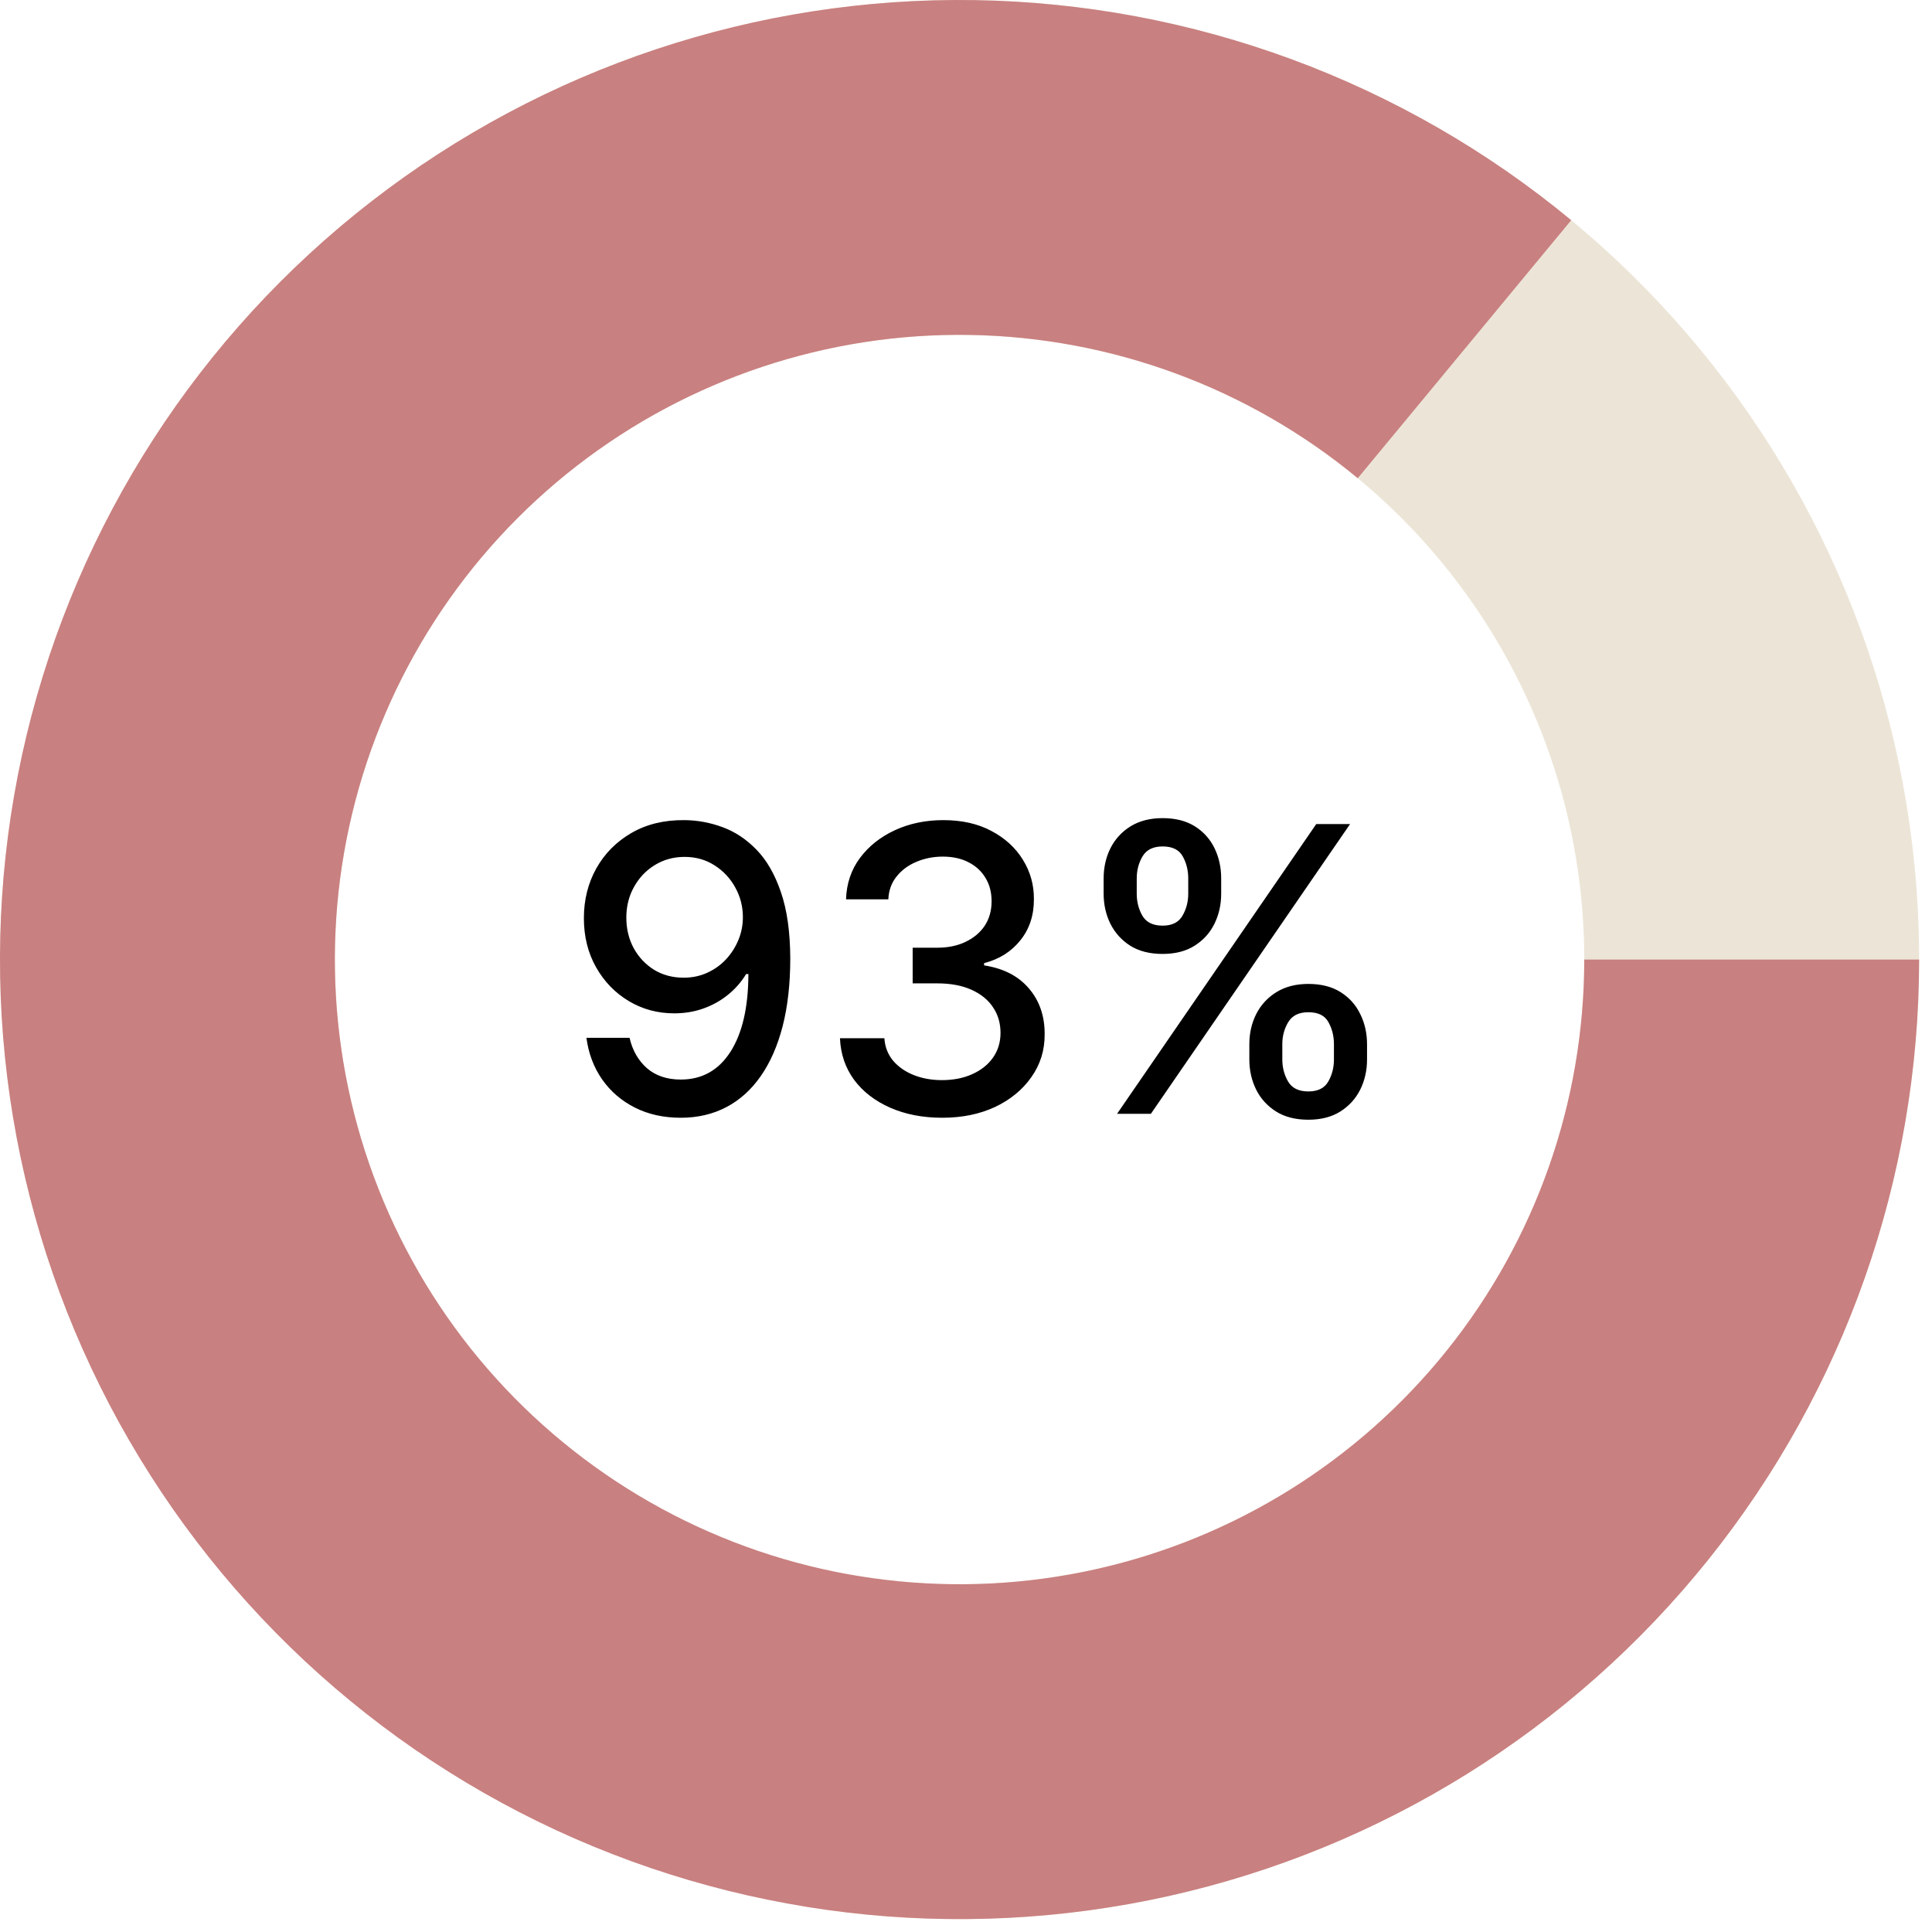
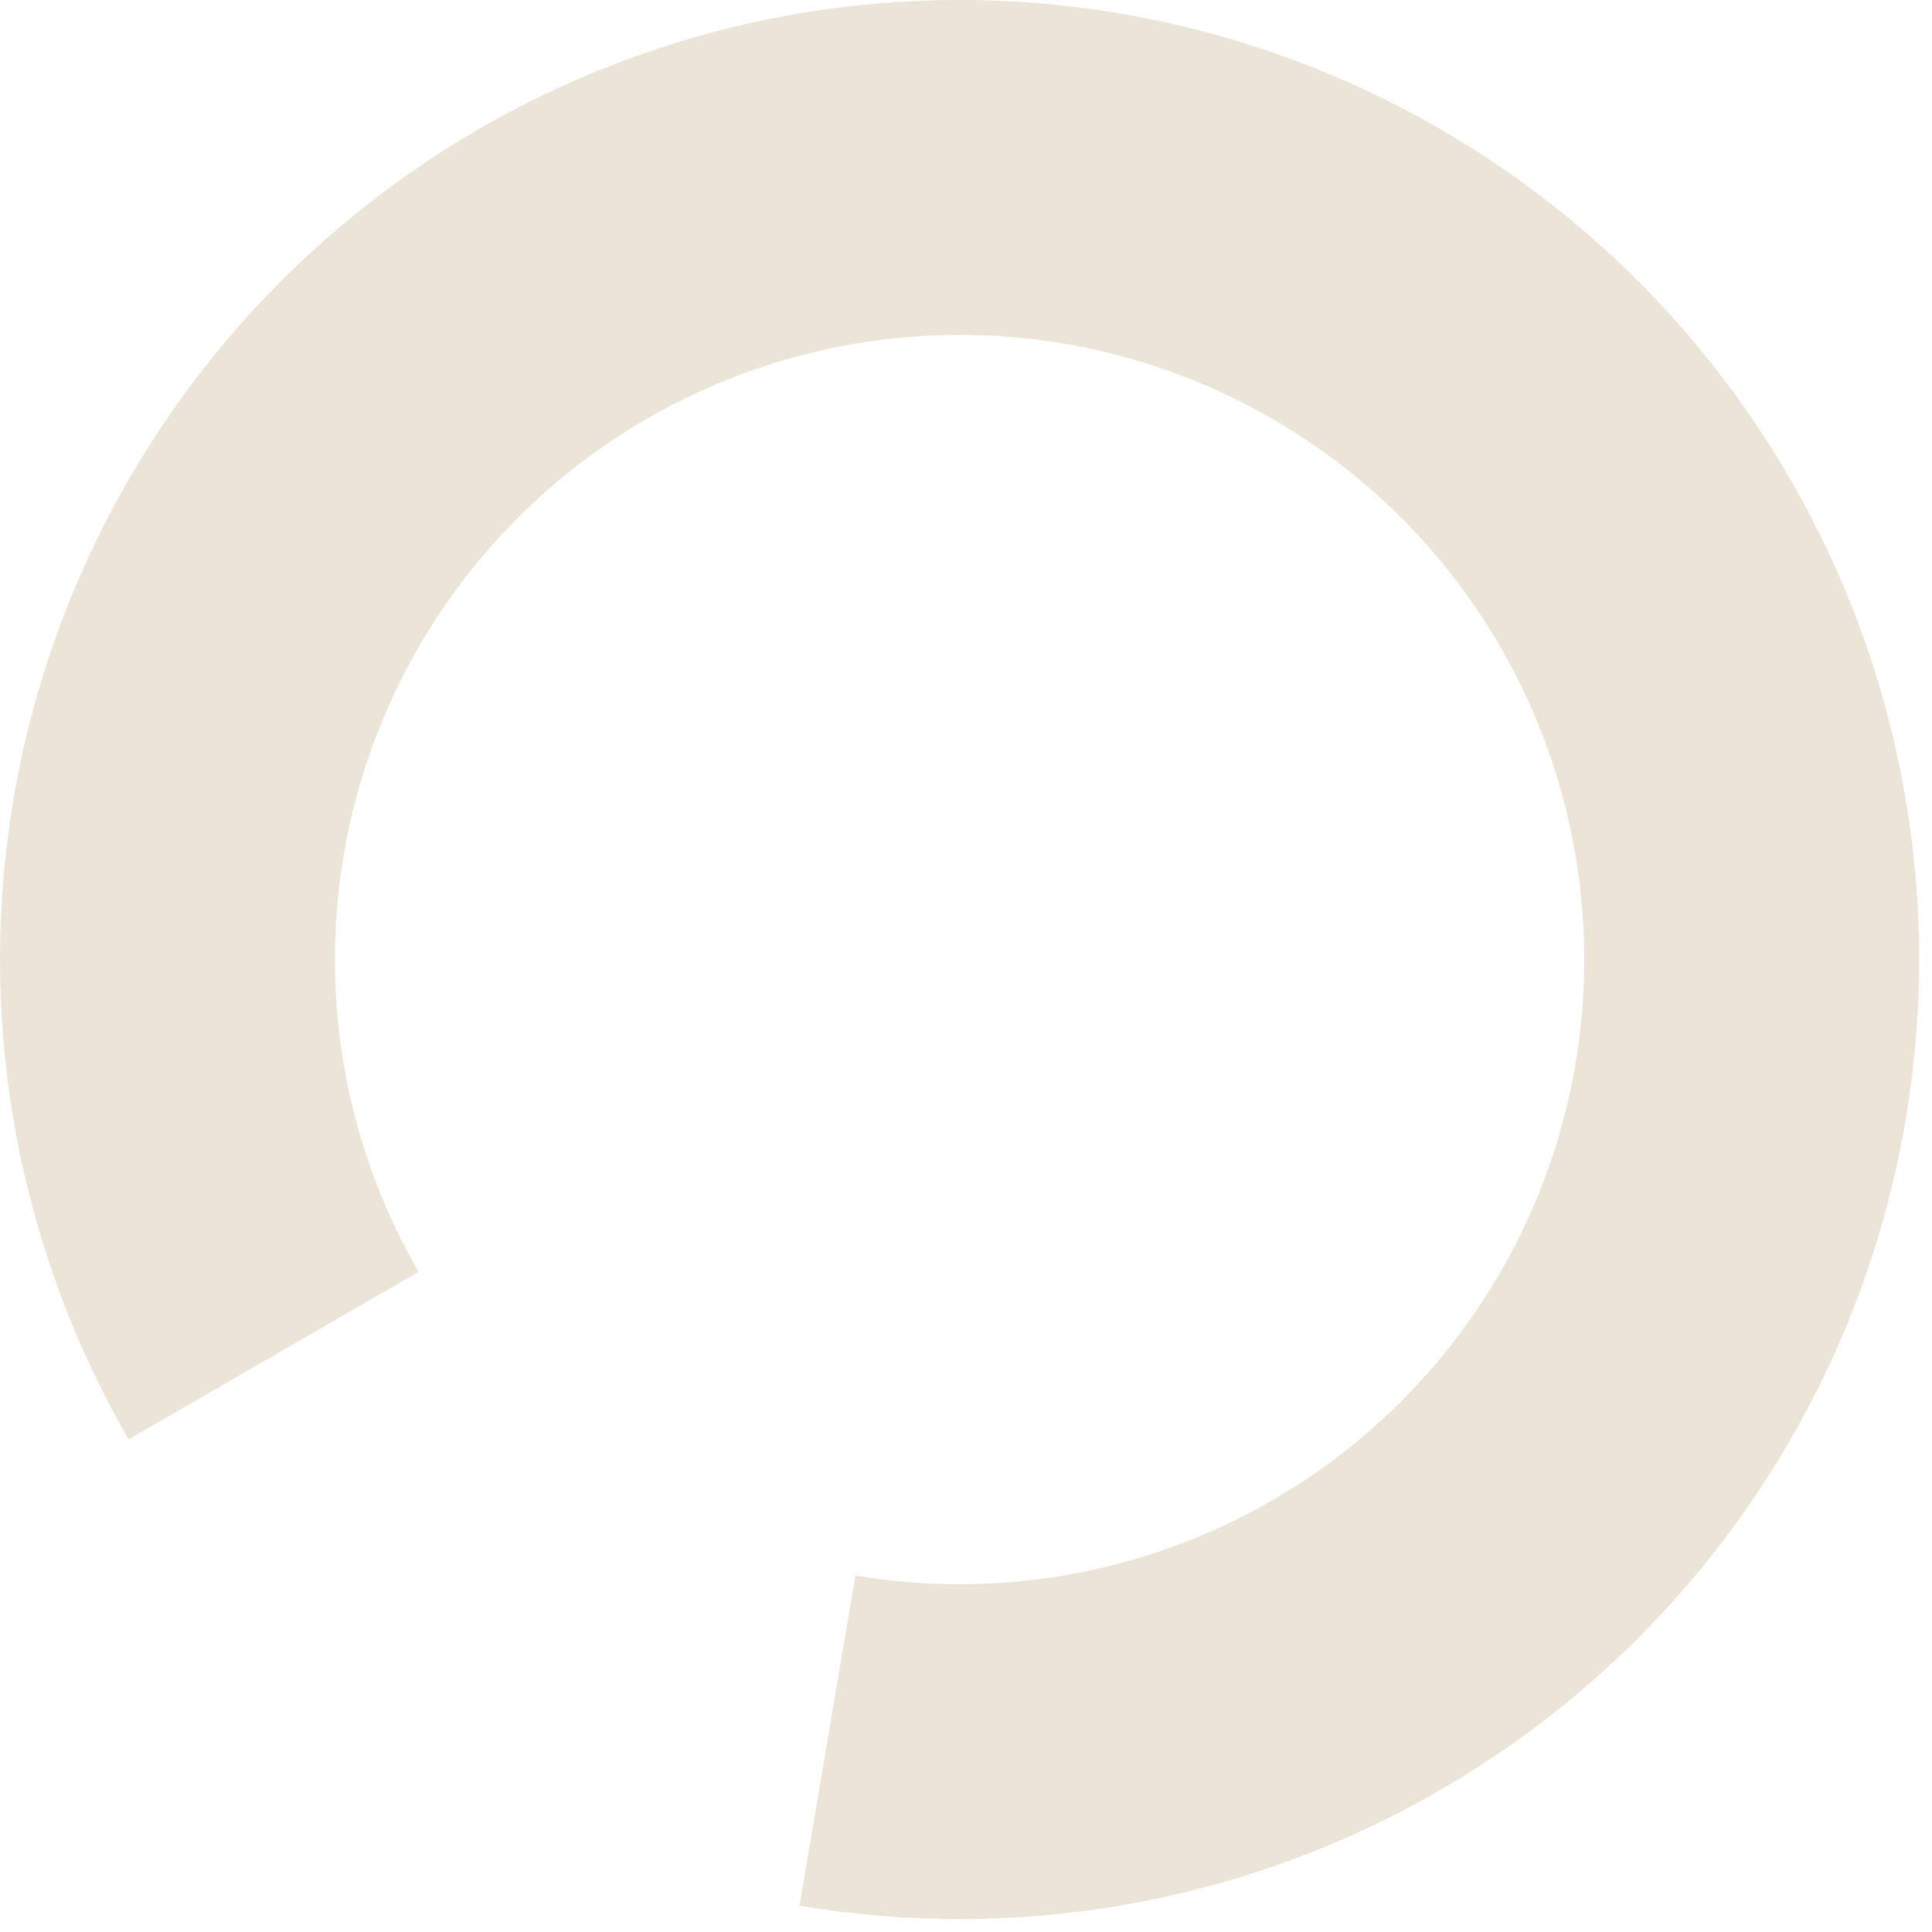
<svg xmlns="http://www.w3.org/2000/svg" width="97" height="97" viewBox="0 0 97 97" fill="none">
  <path d="M6.456 72.265C0.98 62.781 -1.101 51.714 0.555 40.889C2.212 30.064 7.507 20.126 15.568 12.714C23.629 5.301 33.975 0.856 44.901 0.111C55.827 -0.634 66.68 2.366 75.673 8.616C84.665 14.866 91.26 23.993 94.371 34.493C97.481 44.994 96.921 56.24 92.783 66.379C88.645 76.519 81.177 84.946 71.608 90.272C62.039 95.598 50.941 97.505 40.143 95.678L42.947 79.101C49.977 80.29 57.202 79.049 63.431 75.582C69.661 72.114 74.523 66.628 77.217 60.027C79.911 53.426 80.275 46.104 78.25 39.269C76.225 32.433 71.932 26.491 66.078 22.422C60.223 18.353 53.157 16.4 46.044 16.885C38.931 17.37 32.196 20.264 26.948 25.089C21.7 29.915 18.253 36.385 17.174 43.432C16.096 50.48 17.451 57.684 21.015 63.858L6.456 72.265Z" fill="#ece5d7" />
-   <path d="M96.353 48.177C96.353 59.128 92.622 69.752 85.775 78.299C78.928 86.845 69.374 92.804 58.686 95.193C47.999 97.582 36.816 96.258 26.982 91.441C17.147 86.623 9.248 78.598 4.585 68.689C-0.078 58.78 -1.225 47.579 1.331 36.93C3.888 26.282 9.996 16.822 18.649 10.11C27.302 3.398 37.984 -0.166 48.933 0.006C59.883 0.178 70.448 4.075 78.886 11.056L68.169 24.01C62.676 19.466 55.798 16.928 48.669 16.816C41.541 16.704 34.587 19.024 28.953 23.394C23.32 27.764 19.343 33.922 17.679 40.855C16.015 47.787 16.762 55.08 19.797 61.531C22.833 67.982 27.976 73.206 34.378 76.343C40.781 79.479 48.061 80.341 55.019 78.785C61.976 77.23 68.197 73.351 72.654 67.787C77.112 62.223 79.541 55.306 79.541 48.177H96.353Z" fill="#c98080" />
-   <path d="M34.365 41.176C35.013 41.18 35.653 41.299 36.282 41.531C36.912 41.763 37.48 42.142 37.987 42.667C38.498 43.193 38.905 43.903 39.209 44.798C39.516 45.688 39.672 46.796 39.677 48.122C39.677 49.395 39.549 50.529 39.294 51.524C39.038 52.513 38.671 53.349 38.193 54.031C37.719 54.712 37.144 55.231 36.467 55.586C35.79 55.941 35.028 56.119 34.18 56.119C33.314 56.119 32.544 55.948 31.872 55.607C31.2 55.267 30.653 54.795 30.231 54.194C29.81 53.588 29.547 52.892 29.443 52.106H31.609C31.751 52.731 32.04 53.238 32.475 53.626C32.916 54.009 33.484 54.201 34.18 54.201C35.245 54.201 36.076 53.737 36.673 52.809C37.27 51.876 37.57 50.574 37.575 48.903H37.461C37.215 49.31 36.907 49.66 36.538 49.954C36.173 50.248 35.764 50.475 35.309 50.636C34.855 50.797 34.369 50.877 33.853 50.877C33.015 50.877 32.253 50.671 31.566 50.259C30.88 49.847 30.333 49.282 29.926 48.562C29.519 47.842 29.315 47.021 29.315 46.097C29.315 45.179 29.523 44.346 29.94 43.597C30.361 42.849 30.948 42.258 31.701 41.822C32.459 41.382 33.347 41.166 34.365 41.176ZM34.372 43.022C33.818 43.022 33.318 43.16 32.873 43.434C32.433 43.704 32.085 44.071 31.829 44.535C31.573 44.994 31.446 45.506 31.446 46.069C31.446 46.633 31.569 47.144 31.815 47.603C32.066 48.058 32.407 48.42 32.838 48.69C33.273 48.955 33.77 49.087 34.329 49.087C34.746 49.087 35.134 49.007 35.494 48.846C35.854 48.685 36.169 48.462 36.439 48.178C36.709 47.89 36.919 47.563 37.071 47.198C37.222 46.834 37.298 46.45 37.298 46.048C37.298 45.513 37.17 45.016 36.914 44.556C36.663 44.097 36.318 43.728 35.877 43.448C35.437 43.164 34.935 43.022 34.372 43.022ZM47.307 56.119C46.331 56.119 45.46 55.951 44.693 55.614C43.931 55.278 43.327 54.812 42.882 54.215C42.442 53.614 42.205 52.918 42.172 52.127H44.402C44.43 52.558 44.575 52.932 44.835 53.249C45.1 53.562 45.446 53.803 45.872 53.974C46.298 54.144 46.772 54.23 47.293 54.23C47.865 54.23 48.372 54.13 48.812 53.931C49.258 53.732 49.606 53.455 49.856 53.1C50.108 52.74 50.233 52.326 50.233 51.857C50.233 51.37 50.108 50.941 49.856 50.572C49.61 50.198 49.248 49.904 48.77 49.691C48.296 49.478 47.724 49.372 47.051 49.372H45.822V47.582H47.051C47.591 47.582 48.064 47.485 48.472 47.291C48.883 47.096 49.206 46.827 49.438 46.481C49.669 46.131 49.785 45.721 49.785 45.252C49.785 44.803 49.684 44.412 49.48 44.08C49.281 43.744 48.997 43.481 48.628 43.292C48.263 43.103 47.832 43.008 47.335 43.008C46.862 43.008 46.419 43.096 46.007 43.271C45.6 43.441 45.269 43.687 45.013 44.009C44.757 44.327 44.62 44.708 44.601 45.153H42.477C42.501 44.367 42.733 43.676 43.173 43.079C43.618 42.482 44.206 42.016 44.935 41.68C45.664 41.344 46.474 41.176 47.364 41.176C48.296 41.176 49.101 41.358 49.778 41.722C50.46 42.082 50.986 42.563 51.355 43.164C51.729 43.766 51.914 44.424 51.909 45.139C51.914 45.953 51.687 46.644 51.227 47.212C50.773 47.781 50.167 48.162 49.409 48.356V48.47C50.375 48.616 51.123 49 51.653 49.62C52.188 50.24 52.454 51.01 52.449 51.928C52.454 52.729 52.231 53.446 51.781 54.08C51.336 54.715 50.728 55.214 49.956 55.579C49.184 55.939 48.301 56.119 47.307 56.119ZM62.726 53.193V52.426C62.726 51.876 62.84 51.374 63.067 50.92C63.299 50.461 63.635 50.094 64.075 49.819C64.52 49.54 65.058 49.4 65.688 49.4C66.331 49.4 66.871 49.537 67.307 49.812C67.742 50.087 68.072 50.453 68.294 50.913C68.521 51.372 68.635 51.876 68.635 52.426V53.193C68.635 53.742 68.521 54.246 68.294 54.705C68.067 55.16 67.733 55.527 67.293 55.806C66.857 56.081 66.322 56.218 65.688 56.218C65.048 56.218 64.508 56.081 64.068 55.806C63.628 55.527 63.294 55.16 63.067 54.705C62.84 54.246 62.726 53.742 62.726 53.193ZM64.381 52.426V53.193C64.381 53.6 64.478 53.969 64.672 54.301C64.866 54.632 65.204 54.798 65.688 54.798C66.166 54.798 66.499 54.632 66.689 54.301C66.878 53.969 66.973 53.6 66.973 53.193V52.426C66.973 52.018 66.881 51.649 66.696 51.318C66.516 50.986 66.18 50.821 65.688 50.821C65.214 50.821 64.878 50.986 64.679 51.318C64.48 51.649 64.381 52.018 64.381 52.426ZM55.41 44.869V44.102C55.41 43.553 55.524 43.048 55.751 42.589C55.983 42.13 56.32 41.763 56.76 41.488C57.205 41.214 57.742 41.076 58.372 41.076C59.016 41.076 59.556 41.214 59.992 41.488C60.427 41.763 60.756 42.13 60.979 42.589C61.201 43.048 61.312 43.553 61.312 44.102V44.869C61.312 45.418 61.199 45.922 60.972 46.382C60.749 46.836 60.418 47.203 59.977 47.482C59.542 47.757 59.007 47.894 58.372 47.894C57.728 47.894 57.186 47.757 56.746 47.482C56.31 47.203 55.979 46.836 55.751 46.382C55.524 45.922 55.41 45.418 55.41 44.869ZM57.072 44.102V44.869C57.072 45.276 57.167 45.645 57.356 45.977C57.551 46.308 57.889 46.474 58.372 46.474C58.846 46.474 59.177 46.308 59.367 45.977C59.561 45.645 59.658 45.276 59.658 44.869V44.102C59.658 43.694 59.565 43.325 59.381 42.994C59.196 42.662 58.86 42.497 58.372 42.497C57.899 42.497 57.562 42.662 57.364 42.994C57.169 43.325 57.072 43.694 57.072 44.102ZM56.085 55.92L66.085 41.374H67.783L57.783 55.92H56.085Z" fill="black" />
</svg>